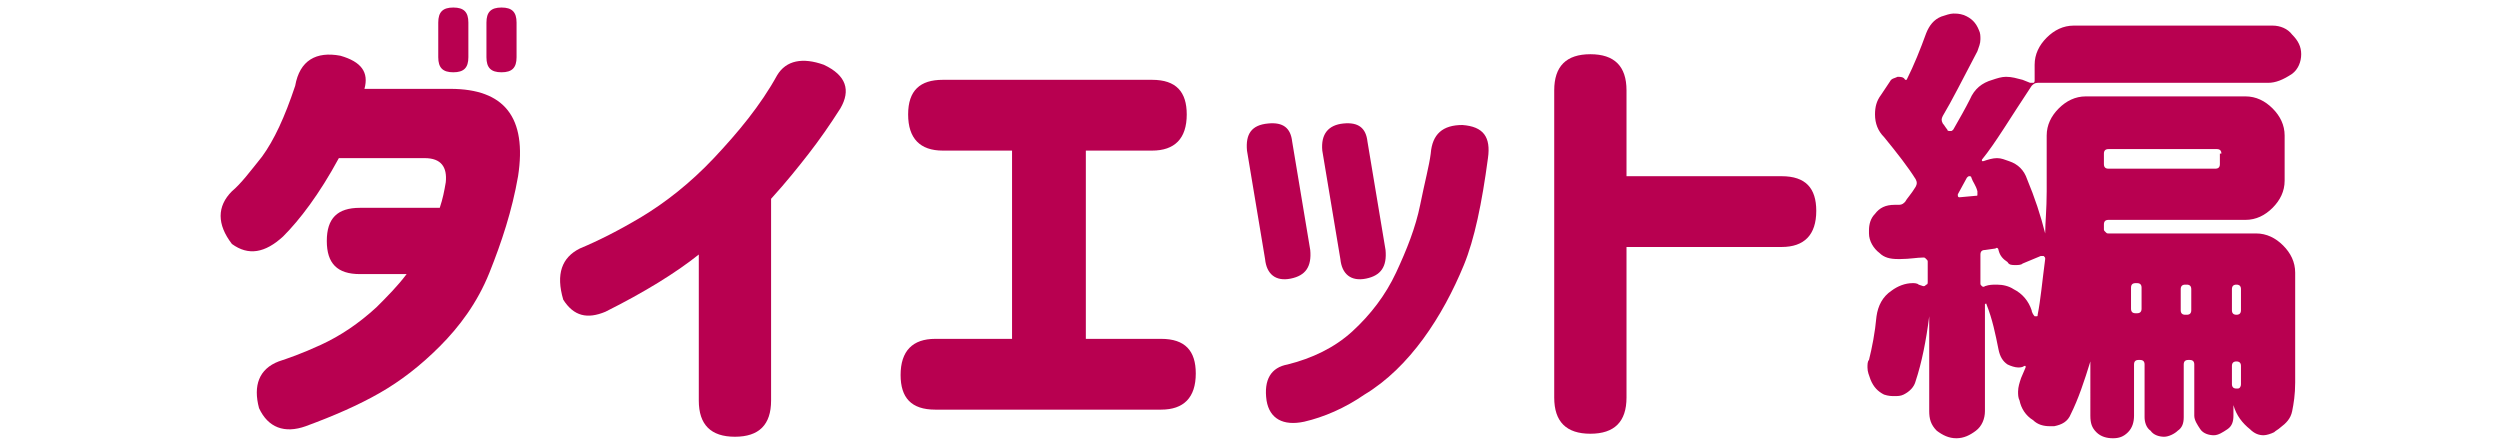
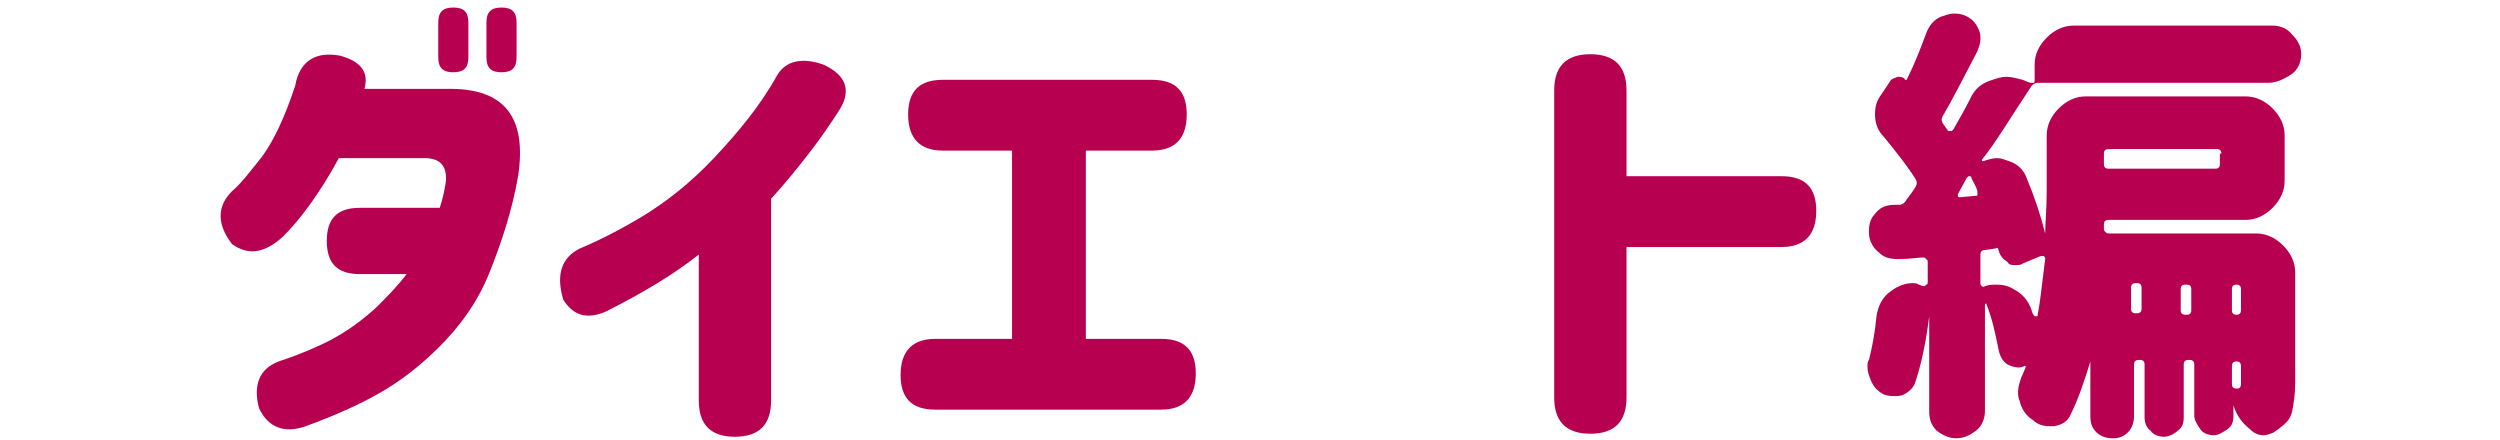
<svg xmlns="http://www.w3.org/2000/svg" version="1.1" id="title_x5F_01" x="0px" y="0px" width="166px" height="29.2px" viewBox="0 0 166 29.2" style="enable-background:new 0 0 166 29.2;" xml:space="preserve">
  <style type="text/css">
	.st0{fill:#B80050;}
</style>
  <g>
    <g>
      <path class="st0" d="M24.2,5.9h5.7c3.6,0,5.1,1.9,4.5,5.8c-0.4,2.3-1.1,4.4-1.9,6.4s-2,3.6-3.3,4.9c-1.3,1.3-2.6,2.3-4,3.1    s-3,1.5-4.9,2.2c-1.4,0.5-2.5,0.1-3.1-1.2c-0.4-1.5,0-2.6,1.3-3.1c0.6-0.2,1.5-0.5,2.8-1.1c1.3-0.6,2.5-1.4,3.7-2.5    c0.7-0.7,1.4-1.4,2-2.2h-3.1c-1.5,0-2.2-0.7-2.2-2.2c0-1.5,0.7-2.2,2.2-2.2h5.3c0.2-0.6,0.3-1.1,0.4-1.7c0.1-1-0.3-1.6-1.4-1.6    h-5.7c-1.3,2.4-2.6,4.1-3.7,5.2c-1.2,1.1-2.3,1.3-3.4,0.5c-1-1.3-1-2.5,0-3.5c0.6-0.5,1.2-1.3,2-2.3c0.8-1.1,1.5-2.6,2.2-4.7    C19.9,4,21,3.4,22.6,3.7C24,4.1,24.5,4.8,24.2,5.9z M29.1,1.5c0-0.7,0.3-1,1-1c0.7,0,1,0.3,1,1v2.3c0,0.7-0.3,1-1,1    c-0.7,0-1-0.3-1-1V1.5z M32.3,1.5c0-0.7,0.3-1,1-1c0.7,0,1,0.3,1,1v2.3c0,0.7-0.3,1-1,1c-0.7,0-1-0.3-1-1V1.5z" />
      <path class="st0" d="M55.8,7.2c-0.7,1.1-1.4,2.1-2.1,3s-1.5,1.9-2.5,3v13.4c0,1.6-0.8,2.4-2.4,2.4c-1.6,0-2.4-0.8-2.4-2.4v-9.7    c-1.5,1.2-3.6,2.5-6.2,3.8c-1.2,0.5-2.1,0.3-2.8-0.8c-0.5-1.7-0.1-2.8,1.1-3.4c1.2-0.5,2.6-1.2,4.1-2.1s3.2-2.2,4.8-3.9    s3.1-3.5,4.2-5.5c0.6-1,1.7-1.2,3.1-0.7C56.2,5,56.5,6,55.8,7.2z" />
      <path class="st0" d="M60.3,7.6c0-1.6,0.8-2.3,2.3-2.3h13.9c1.6,0,2.3,0.8,2.3,2.3c0,1.6-0.8,2.4-2.3,2.4h-4.4v12.5h5    c1.6,0,2.3,0.8,2.3,2.3c0,1.6-0.8,2.4-2.3,2.4h-15c-1.6,0-2.3-0.8-2.3-2.3c0-1.6,0.8-2.4,2.3-2.4h5.1V10h-4.6    C61.1,10,60.3,9.2,60.3,7.6L60.3,7.6z" />
-       <path class="st0" d="M85.8,9.4l1.2,7.2c0.1,1.1-0.3,1.7-1.3,1.9c-1,0.2-1.6-0.3-1.7-1.3L82.8,10c-0.1-1.1,0.3-1.7,1.4-1.8    C85.2,8.1,85.7,8.5,85.8,9.4z M86.6,28c-1.4,0.3-2.3-0.2-2.5-1.4c-0.2-1.4,0.3-2.2,1.4-2.4c1.6-0.4,3.1-1.1,4.3-2.2    c1.2-1.1,2.2-2.4,2.9-3.9c0.7-1.5,1.3-3,1.6-4.5s0.6-2.6,0.7-3.4c0.1-1.3,0.8-1.9,2.1-1.9c1.4,0.1,1.9,0.8,1.7,2.2    c-0.4,3-0.9,5.4-1.6,7.1c-0.7,1.7-1.6,3.4-2.7,4.9c-1.1,1.5-2.4,2.8-3.9,3.7C89.3,27.1,87.9,27.7,86.6,28z M90.8,9.4l1.2,7.2    c0.1,1.1-0.3,1.7-1.3,1.9c-1,0.2-1.6-0.3-1.7-1.3L87.8,10c-0.1-1.1,0.4-1.7,1.4-1.8C90.2,8.1,90.7,8.5,90.8,9.4z" />
      <path class="st0" d="M103.2,6c0-1.6,0.8-2.4,2.4-2.4c1.6,0,2.4,0.8,2.4,2.4v5.7h10.3c1.6,0,2.3,0.8,2.3,2.3c0,1.6-0.8,2.4-2.3,2.4    H108v10c0,1.6-0.8,2.4-2.4,2.4c-1.6,0-2.4-0.8-2.4-2.4V6z" />
      <path class="st0" d="M150.6,5.5h-15.3c-0.2,0-0.3,0.1-0.4,0.2c-1.4,2.1-2.4,3.8-3.3,4.9c0,0,0,0.1,0,0.1c0,0,0,0,0.1,0    c0.3-0.1,0.6-0.2,0.9-0.2c0.3,0,0.5,0.1,0.8,0.2c0.6,0.2,1,0.6,1.2,1.2c0.5,1.2,0.9,2.4,1.2,3.6c0,0,0,0,0,0c0,0,0,0,0,0    c0-0.7,0.1-1.6,0.1-2.8V9c0-0.7,0.3-1.3,0.8-1.8s1.1-0.8,1.8-0.8h10.6c0.7,0,1.3,0.3,1.8,0.8c0.5,0.5,0.8,1.1,0.8,1.8v3    c0,0.7-0.3,1.3-0.8,1.8c-0.5,0.5-1.1,0.8-1.8,0.8H140c-0.2,0-0.3,0.1-0.3,0.3l0,0.3c0,0.1,0,0.1,0.1,0.2c0.1,0.1,0.1,0.1,0.2,0.1    h9.8c0.7,0,1.3,0.3,1.8,0.8s0.8,1.1,0.8,1.8v7.3c0,0.8-0.1,1.4-0.2,1.9c-0.1,0.5-0.4,0.8-0.8,1.1c-0.1,0.1-0.3,0.2-0.4,0.3    c-0.2,0.1-0.5,0.2-0.7,0.2c-0.3,0-0.6-0.1-0.9-0.4c-0.5-0.4-0.9-0.9-1.1-1.6l0,0c0,0,0,0,0,0c0,0,0,0,0,0v0.7    c0,0.4-0.1,0.7-0.4,0.9s-0.6,0.4-0.9,0.4s-0.7-0.1-0.9-0.4s-0.4-0.6-0.4-0.9v-3.4c0-0.2-0.1-0.3-0.3-0.3h-0.1    c-0.2,0-0.3,0.1-0.3,0.3v3.5c0,0.4-0.1,0.7-0.4,0.9c-0.2,0.2-0.6,0.4-0.9,0.4s-0.7-0.1-0.9-0.4c-0.3-0.2-0.4-0.6-0.4-0.9v-3.5    c0-0.2-0.1-0.3-0.3-0.3h-0.1c-0.2,0-0.3,0.1-0.3,0.3v3.4c0,0.4-0.1,0.8-0.4,1.1c-0.3,0.3-0.6,0.4-1,0.4c-0.4,0-0.8-0.1-1.1-0.4    c-0.3-0.3-0.4-0.6-0.4-1.1V24c0,0,0,0,0,0s0,0,0,0c-0.4,1.3-0.8,2.5-1.3,3.5c-0.2,0.5-0.6,0.7-1.1,0.8c-0.1,0-0.2,0-0.3,0    c-0.4,0-0.8-0.1-1.1-0.4c-0.5-0.3-0.8-0.8-0.9-1.3c-0.1-0.2-0.1-0.4-0.1-0.6c0-0.3,0.1-0.6,0.2-0.9c0.1-0.2,0.2-0.5,0.3-0.7    c0,0,0-0.1,0-0.1c0,0-0.1,0-0.1,0c-0.1,0.1-0.3,0.1-0.4,0.1c-0.2,0-0.5-0.1-0.7-0.2c-0.3-0.2-0.5-0.5-0.6-1c-0.2-1-0.4-2-0.8-3    c0,0,0-0.1-0.1,0c0,0,0,0,0,0v7.1c0,0.5-0.2,1-0.6,1.3s-0.8,0.5-1.3,0.5c-0.5,0-0.9-0.2-1.3-0.5c-0.4-0.4-0.5-0.8-0.5-1.3V21    c0,0,0,0,0,0c0,0,0,0,0,0c-0.2,1.6-0.5,3.1-0.9,4.3c-0.1,0.4-0.4,0.7-0.8,0.9c-0.2,0.1-0.4,0.1-0.6,0.1c-0.2,0-0.4,0-0.7-0.1    c-0.4-0.2-0.7-0.5-0.9-1c-0.1-0.3-0.2-0.5-0.2-0.8c0-0.2,0-0.4,0.1-0.5c0.2-0.8,0.4-1.8,0.5-2.9c0.1-0.7,0.4-1.3,1-1.7    c0.4-0.3,0.9-0.5,1.4-0.5c0.1,0,0.3,0,0.4,0.1l0.3,0.1c0.1,0,0.1,0,0.2-0.1c0.1,0,0.1-0.1,0.1-0.2v-1.3c0-0.1,0-0.1-0.1-0.2    c-0.1-0.1-0.1-0.1-0.2-0.1c-0.4,0-0.9,0.1-1.5,0.1c-0.1,0-0.1,0-0.2,0c-0.5,0-0.9-0.1-1.2-0.4c-0.4-0.3-0.7-0.8-0.7-1.3    c0-0.1,0-0.2,0-0.2c0-0.4,0.1-0.8,0.4-1.1c0.3-0.4,0.7-0.6,1.3-0.6c0.1,0,0.2,0,0.3,0c0.2,0,0.3-0.1,0.4-0.2    c0.1-0.2,0.4-0.5,0.7-1c0.1-0.2,0.1-0.3,0-0.5c-0.5-0.8-1.2-1.7-2.1-2.8c-0.4-0.4-0.6-0.9-0.6-1.5c0-0.5,0.1-0.9,0.4-1.3l0.6-0.9    c0.1-0.2,0.3-0.2,0.5-0.3c0.2,0,0.4,0,0.5,0.2c0,0,0.1,0,0.1,0c0.5-1,0.9-2,1.3-3.1c0.2-0.5,0.5-0.9,1-1.1    c0.3-0.1,0.6-0.2,0.8-0.2c0.2,0,0.4,0,0.7,0.1c0.5,0.2,0.8,0.5,1,1c0.1,0.2,0.1,0.4,0.1,0.6c0,0.3-0.1,0.5-0.2,0.8    c-1,1.9-1.7,3.3-2.3,4.3c-0.1,0.2-0.1,0.3,0,0.5c0.1,0.1,0.2,0.3,0.3,0.4c0,0.1,0.1,0.1,0.2,0.1c0.1,0,0.1,0,0.2-0.1    c0.4-0.7,0.8-1.4,1.1-2c0.3-0.7,0.8-1.1,1.5-1.3c0.3-0.1,0.6-0.2,0.9-0.2c0.4,0,0.7,0.1,1.1,0.2l0.5,0.2c0.1,0,0.1,0,0.2,0    s0.1-0.1,0.1-0.2V4.3c0-0.7,0.3-1.3,0.8-1.8s1.1-0.8,1.8-0.8h13.2c0.5,0,1,0.2,1.3,0.6c0.4,0.4,0.6,0.8,0.6,1.3    c0,0.5-0.2,1-0.6,1.3C151.6,5.3,151.1,5.5,150.6,5.5z M130,12.9c0,0,0,0.1,0,0.1c0,0.1,0.1,0.1,0.1,0.1l1.1-0.1    c0.1,0,0.1,0,0.1-0.1c0-0.1,0-0.1,0-0.2c-0.1-0.4-0.3-0.6-0.4-0.9c0-0.1-0.1-0.1-0.1-0.1c-0.1,0-0.1,0-0.2,0.1L130,12.9z     M131.5,18.8c0,0.1,0,0.1,0.1,0.2c0,0,0.1,0.1,0.2,0c0.3-0.1,0.5-0.1,0.8-0.1c0.4,0,0.8,0.1,1.1,0.3c0.6,0.3,1,0.8,1.2,1.4    c0,0.1,0.1,0.3,0.2,0.4c0,0,0,0,0.1,0s0.1,0,0.1-0.1c0.2-1,0.3-2.2,0.5-3.7c0-0.1,0-0.1-0.1-0.2c-0.1,0-0.1,0-0.2,0l-1.2,0.5    c-0.1,0.1-0.3,0.1-0.5,0.1c-0.2,0-0.4,0-0.5-0.2c-0.3-0.2-0.5-0.4-0.6-0.8c0-0.1-0.1-0.2-0.2-0.1l-0.7,0.1c-0.2,0-0.3,0.1-0.3,0.3    V18.8z M147.5,10.2c0-0.2-0.1-0.3-0.3-0.3H140c-0.2,0-0.3,0.1-0.3,0.3v0.7c0,0.2,0.1,0.3,0.3,0.3h7.1c0.2,0,0.3-0.1,0.3-0.3V10.2z     M142.2,19.1c0-0.2-0.1-0.3-0.3-0.3h-0.1c-0.2,0-0.3,0.1-0.3,0.3v1.4c0,0.2,0.1,0.3,0.3,0.3h0.1c0.2,0,0.3-0.1,0.3-0.3V19.1z     M144.8,20.6c0,0.2,0.1,0.3,0.3,0.3h0.1c0.2,0,0.3-0.1,0.3-0.3v-1.4c0-0.2-0.1-0.3-0.3-0.3h-0.1c-0.2,0-0.3,0.1-0.3,0.3V20.6z     M148.5,20.9c0.2,0,0.3-0.1,0.3-0.3v-1.4c0-0.2-0.1-0.3-0.3-0.3h0c-0.2,0-0.3,0.1-0.3,0.3v1.4C148.2,20.8,148.3,20.9,148.5,20.9    L148.5,20.9z M148.2,25.5c0,0.2,0.1,0.3,0.3,0.3h0.1c0.1,0,0.2-0.1,0.2-0.3v-1.2c0-0.2-0.1-0.3-0.3-0.3h0c-0.2,0-0.3,0.1-0.3,0.3    V25.5z" />
    </g>
  </g>
</svg>